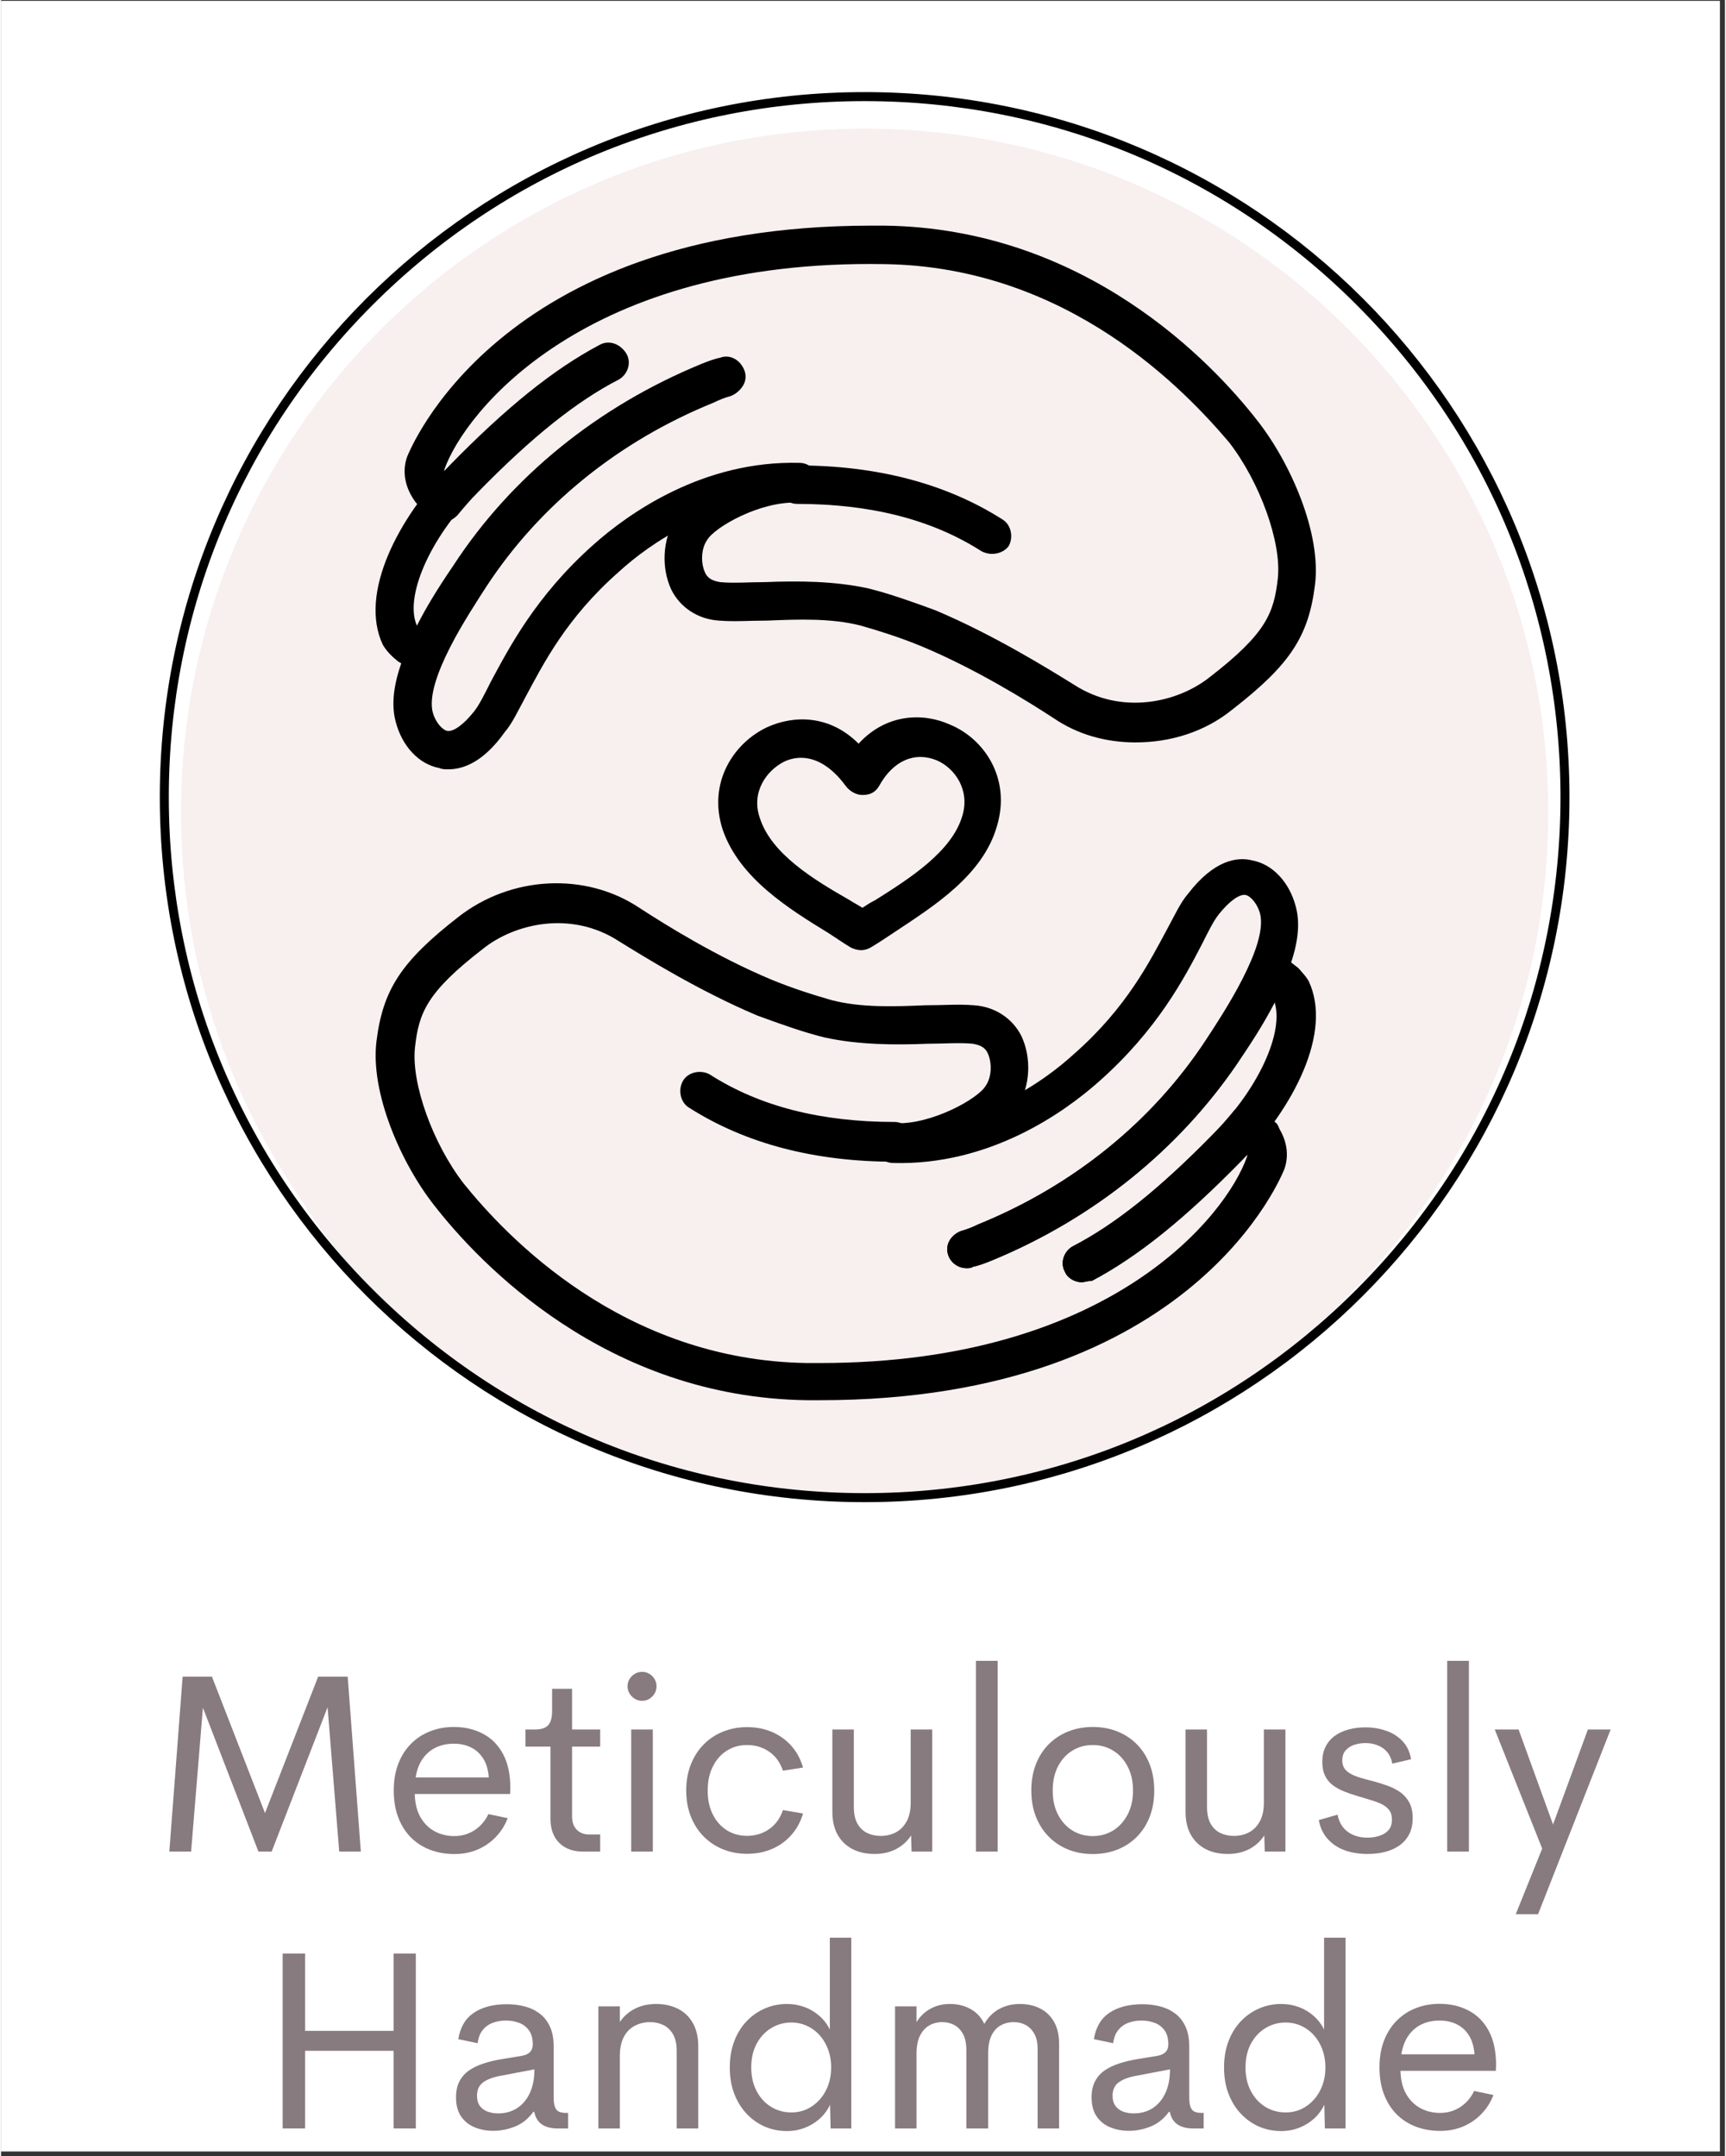
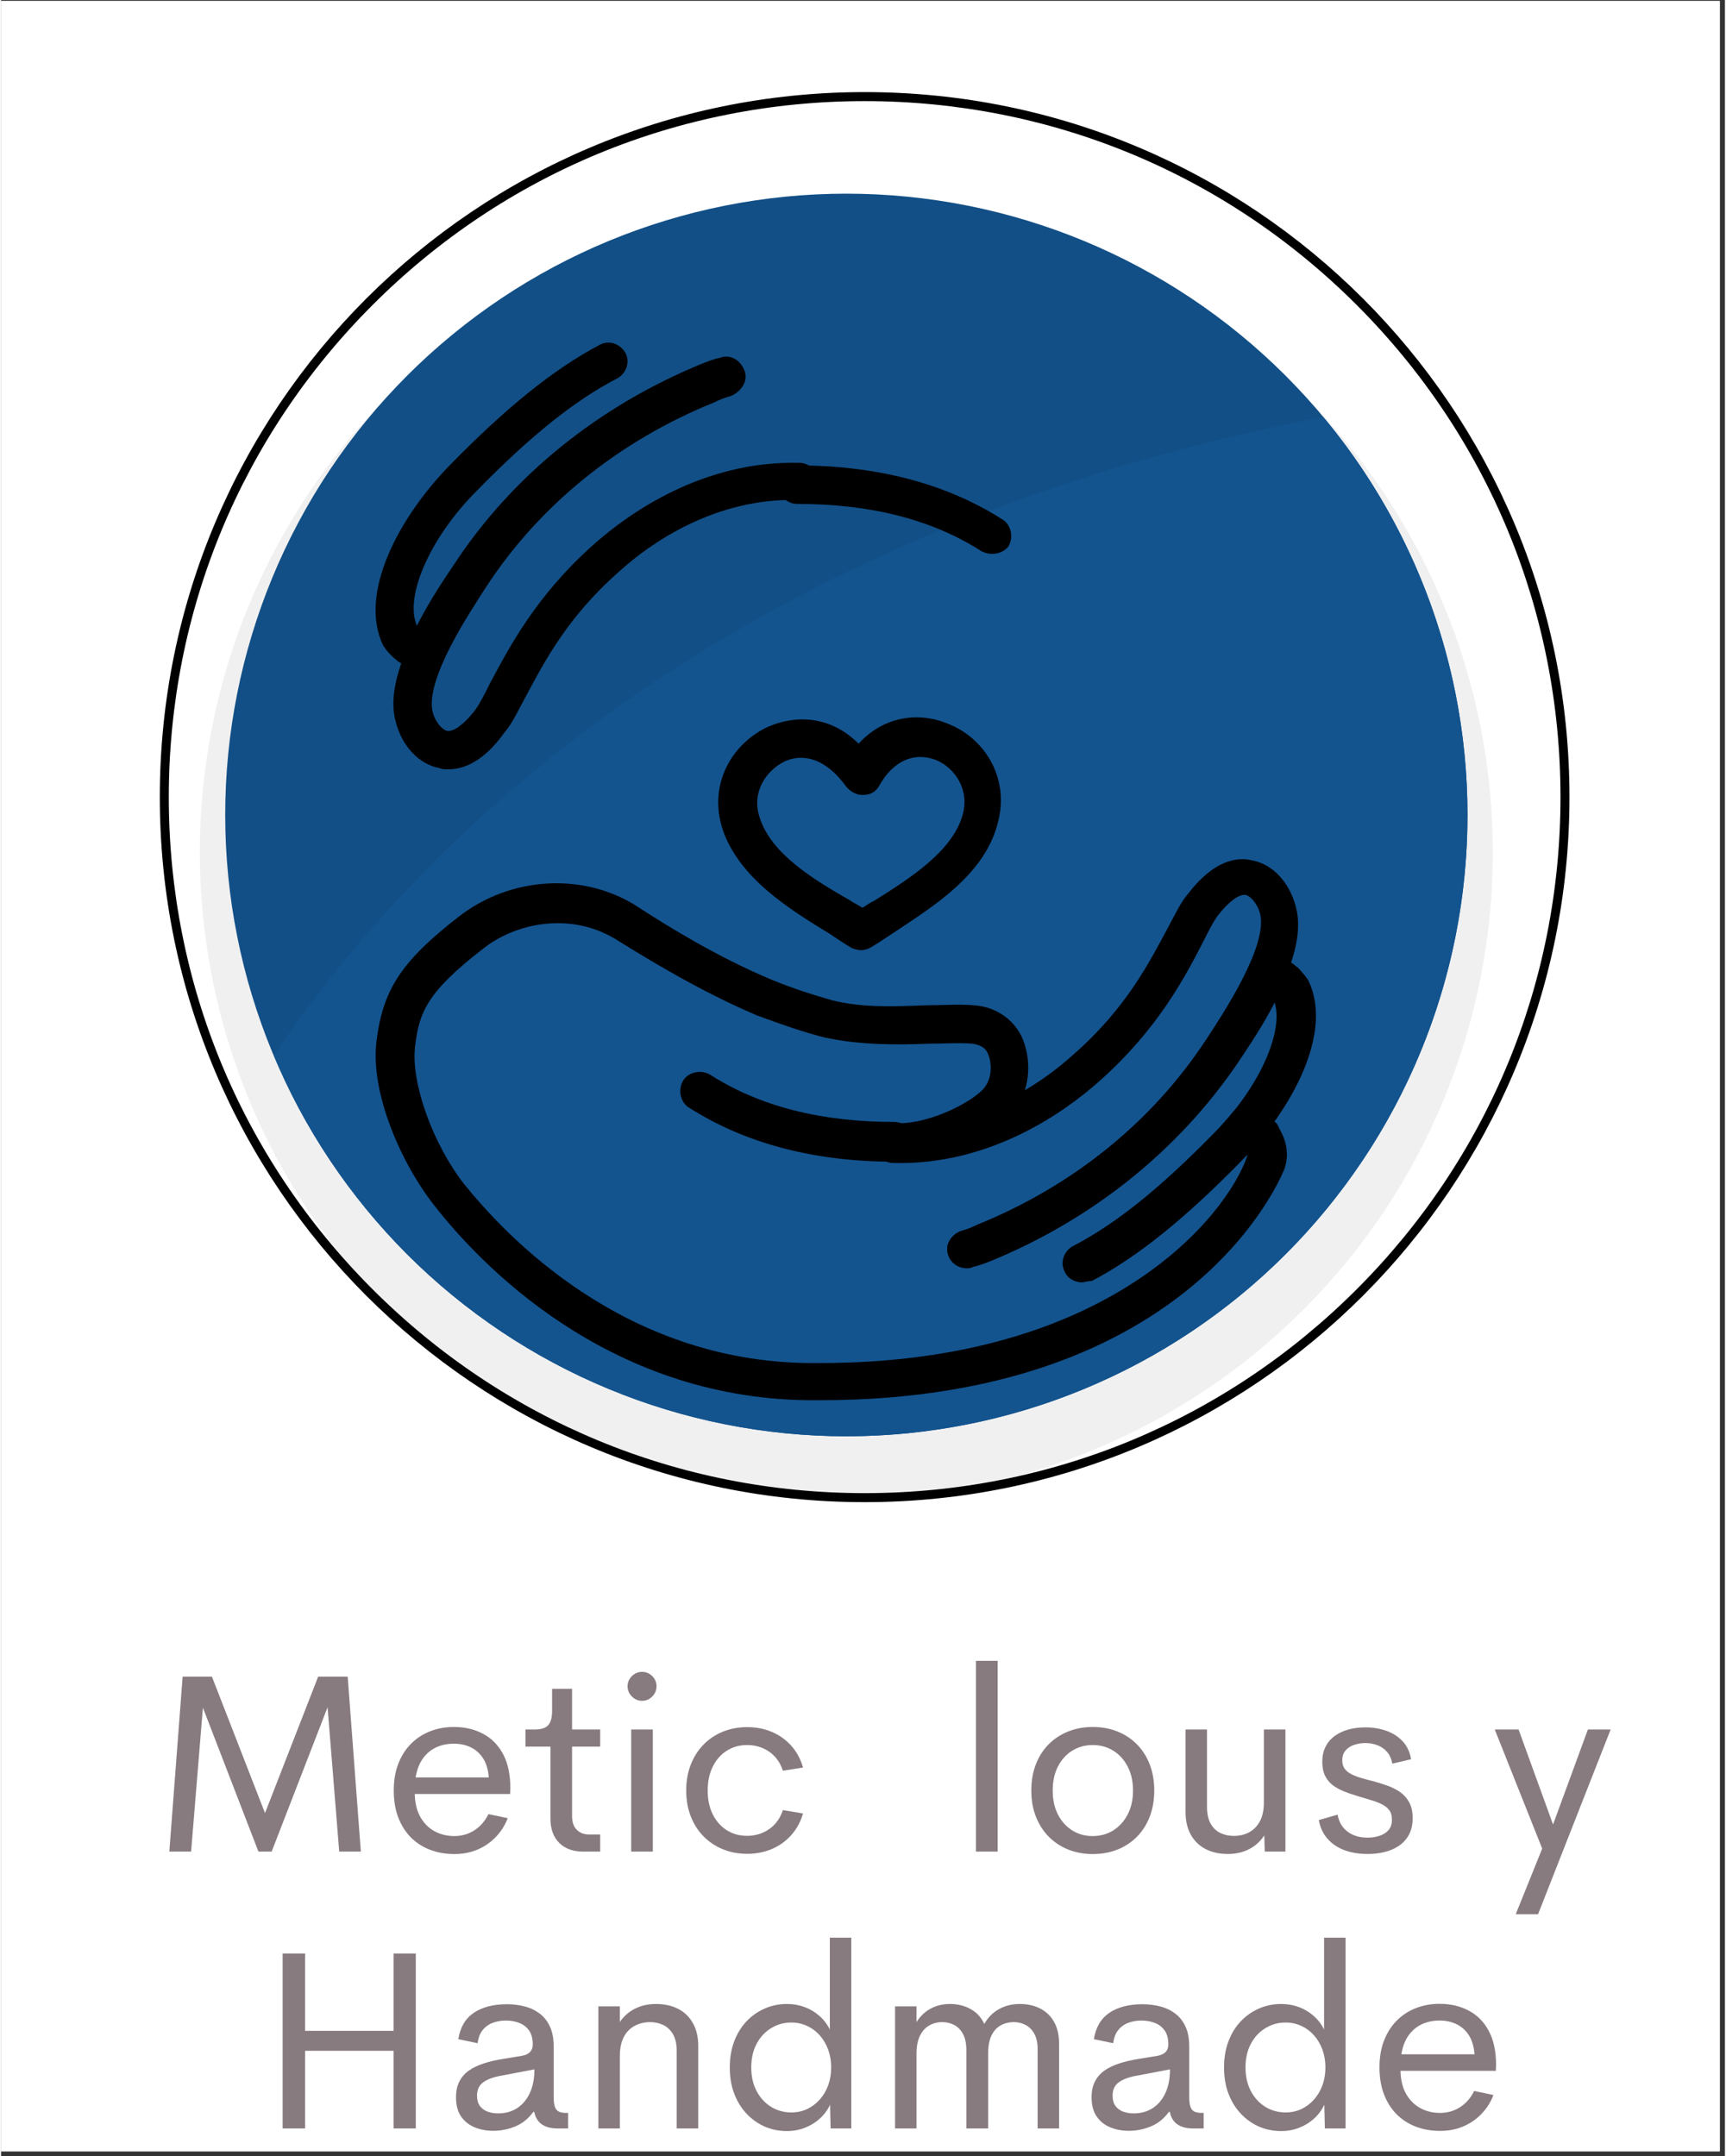
<svg xmlns="http://www.w3.org/2000/svg" version="1.0" preserveAspectRatio="xMidYMid meet" height="567" viewBox="0 0 340.08 425.25" zoomAndPan="magnify" width="454">
  <rect x="0" y="0" width="340.08" height="425.25" fill="#333333" stroke="none" />
  <defs>
    <g />
    <clipPath id="723679bb2c">
      <path clip-rule="nonzero" d="M 0 0.199 L 339.078 0.199 L 339.078 424.301 L 0 424.301 Z M 0 0.199" />
    </clipPath>
    <clipPath id="080a5c9936">
      <path clip-rule="nonzero" d="M 17.527 11.508 L 315.973 11.508 L 315.973 309.949 L 17.527 309.949 Z M 17.527 11.508" />
    </clipPath>
    <clipPath id="31a8939e45">
-       <path clip-rule="nonzero" d="M 35.5 25.371 L 305.227 25.371 L 305.227 295.098 L 35.5 295.098 Z M 35.5 25.371" />
-     </clipPath>
+       </clipPath>
    <clipPath id="7034ea3447">
      <path clip-rule="nonzero" d="M 170.363 25.371 C 95.879 25.371 35.5 85.754 35.5 160.234 C 35.5 234.719 95.879 295.098 170.363 295.098 C 244.848 295.098 305.227 234.719 305.227 160.234 C 305.227 85.754 244.848 25.371 170.363 25.371 Z M 170.363 25.371" />
    </clipPath>
    <clipPath id="72e49c83f6">
-       <path clip-rule="nonzero" d="M 79 44.02 L 260 44.02 L 260 147 L 79 147 Z M 79 44.02" />
-     </clipPath>
+       </clipPath>
    <clipPath id="4709805aa6">
      <path clip-rule="nonzero" d="M 73 174 L 254 174 L 254 276.641 L 73 276.641 Z M 73 174" />
    </clipPath>
    <clipPath id="0c7ff80a78">
      <path clip-rule="nonzero" d="M 31.316 18.164 L 309.562 18.164 L 309.562 296.414 L 31.316 296.414 Z M 31.316 18.164" />
    </clipPath>
  </defs>
  <g clip-path="url(#723679bb2c)">
    <path fill-rule="nonzero" fill-opacity="1" d="M 0 0.199 L 339.582 0.199 L 339.582 424.301 L 0 424.301 Z M 0 0.199" fill="#ffffff" />
    <path fill-rule="nonzero" fill-opacity="1" d="M 0 0.199 L 339.582 0.199 L 339.582 424.301 L 0 424.301 Z M 0 0.199" fill="#ffffff" />
  </g>
  <g clip-path="url(#080a5c9936)">
    <path fill-rule="nonzero" fill-opacity="1" d="M 315.98 160.73 C 315.98 163.172 315.922 165.613 315.801 168.055 C 315.68 170.492 315.5 172.93 315.262 175.359 C 315.023 177.789 314.723 180.211 314.363 182.629 C 314.008 185.043 313.59 187.449 313.113 189.844 C 312.637 192.238 312.102 194.621 311.508 196.988 C 310.914 199.359 310.262 201.711 309.555 204.047 C 308.844 206.387 308.078 208.703 307.258 211.004 C 306.434 213.305 305.555 215.582 304.621 217.836 C 303.688 220.094 302.695 222.324 301.652 224.535 C 300.609 226.742 299.512 228.922 298.359 231.078 C 297.207 233.23 296.004 235.355 294.75 237.449 C 293.492 239.543 292.188 241.605 290.832 243.637 C 289.473 245.668 288.07 247.664 286.613 249.625 C 285.16 251.586 283.656 253.512 282.105 255.398 C 280.559 257.289 278.965 259.137 277.324 260.945 C 275.684 262.754 274 264.523 272.273 266.25 C 270.547 267.977 268.777 269.66 266.969 271.301 C 265.16 272.941 263.309 274.535 261.422 276.086 C 259.535 277.633 257.609 279.137 255.648 280.59 C 253.688 282.047 251.691 283.453 249.66 284.809 C 247.629 286.164 245.566 287.469 243.473 288.727 C 241.375 289.98 239.254 291.188 237.098 292.336 C 234.945 293.488 232.766 294.586 230.555 295.629 C 228.348 296.676 226.117 297.664 223.859 298.598 C 221.605 299.531 219.328 300.41 217.027 301.234 C 214.727 302.059 212.41 302.824 210.07 303.531 C 207.734 304.242 205.383 304.891 203.012 305.484 C 200.645 306.078 198.262 306.613 195.867 307.09 C 193.473 307.566 191.066 307.984 188.648 308.344 C 186.234 308.703 183.812 309 181.383 309.238 C 178.949 309.477 176.516 309.656 174.078 309.777 C 171.637 309.898 169.195 309.957 166.754 309.957 C 164.312 309.957 161.871 309.898 159.434 309.777 C 156.992 309.66 154.559 309.48 152.129 309.238 C 149.695 309 147.273 308.703 144.859 308.344 C 142.441 307.984 140.035 307.566 137.641 307.09 C 135.246 306.613 132.863 306.078 130.496 305.484 C 128.125 304.891 125.773 304.242 123.438 303.531 C 121.098 302.824 118.781 302.059 116.48 301.234 C 114.184 300.41 111.902 299.531 109.648 298.598 C 107.391 297.664 105.16 296.676 102.953 295.629 C 100.746 294.586 98.562 293.488 96.41 292.336 C 94.254 291.188 92.133 289.98 90.035 288.727 C 87.941 287.469 85.879 286.164 83.848 284.809 C 81.816 283.453 79.82 282.047 77.859 280.59 C 75.898 279.137 73.973 277.633 72.086 276.086 C 70.199 274.535 68.352 272.941 66.539 271.301 C 64.73 269.66 62.961 267.977 61.234 266.25 C 59.508 264.523 57.824 262.754 56.184 260.945 C 54.547 259.137 52.949 257.289 51.402 255.398 C 49.852 253.512 48.348 251.586 46.895 249.625 C 45.441 247.664 44.035 245.668 42.676 243.637 C 41.32 241.605 40.016 239.543 38.758 237.449 C 37.504 235.355 36.301 233.23 35.148 231.074 C 33.996 228.922 32.898 226.742 31.855 224.535 C 30.812 222.324 29.82 220.094 28.887 217.836 C 27.953 215.582 27.074 213.305 26.25 211.004 C 25.43 208.703 24.664 206.387 23.953 204.051 C 23.246 201.711 22.594 199.359 22 196.988 C 21.406 194.621 20.871 192.238 20.395 189.844 C 19.918 187.449 19.5 185.043 19.145 182.629 C 18.785 180.211 18.484 177.789 18.246 175.359 C 18.008 172.93 17.828 170.492 17.707 168.055 C 17.59 165.613 17.527 163.172 17.527 160.73 C 17.527 158.289 17.59 155.848 17.707 153.41 C 17.828 150.969 18.008 148.535 18.246 146.105 C 18.484 143.676 18.785 141.25 19.145 138.836 C 19.5 136.422 19.918 134.016 20.395 131.621 C 20.871 129.223 21.406 126.844 22 124.473 C 22.594 122.105 23.246 119.75 23.953 117.414 C 24.664 115.078 25.43 112.758 26.25 110.461 C 27.074 108.16 27.953 105.883 28.887 103.625 C 29.82 101.367 30.812 99.137 31.855 96.93 C 32.898 94.723 33.996 92.539 35.148 90.387 C 36.301 88.234 37.504 86.109 38.758 84.016 C 40.016 81.918 41.32 79.855 42.676 77.824 C 44.035 75.797 45.441 73.801 46.895 71.836 C 48.348 69.875 49.852 67.949 51.402 66.062 C 52.949 64.176 54.547 62.328 56.184 60.516 C 57.824 58.707 59.508 56.941 61.234 55.215 C 62.961 53.484 64.73 51.801 66.539 50.164 C 68.352 48.523 70.199 46.926 72.086 45.379 C 73.973 43.828 75.898 42.328 77.859 40.871 C 79.82 39.418 81.816 38.012 83.848 36.656 C 85.879 35.297 87.941 33.992 90.035 32.738 C 92.133 31.48 94.254 30.277 96.41 29.125 C 98.562 27.977 100.746 26.879 102.953 25.832 C 105.16 24.789 107.391 23.801 109.648 22.863 C 111.902 21.93 114.184 21.051 116.48 20.23 C 118.781 19.406 121.098 18.641 123.438 17.93 C 125.773 17.223 128.125 16.57 130.496 15.977 C 132.863 15.383 135.246 14.848 137.641 14.371 C 140.035 13.898 142.441 13.48 144.859 13.121 C 147.273 12.762 149.695 12.465 152.129 12.223 C 154.559 11.984 156.992 11.805 159.434 11.684 C 161.871 11.566 164.312 11.504 166.754 11.504 C 169.195 11.504 171.637 11.566 174.078 11.684 C 176.516 11.805 178.949 11.984 181.383 12.223 C 183.812 12.465 186.234 12.762 188.648 13.121 C 191.066 13.48 193.473 13.898 195.867 14.371 C 198.262 14.848 200.645 15.383 203.012 15.977 C 205.383 16.57 207.734 17.223 210.07 17.93 C 212.41 18.641 214.727 19.406 217.027 20.23 C 219.328 21.051 221.605 21.93 223.859 22.863 C 226.117 23.801 228.348 24.789 230.555 25.832 C 232.766 26.875 234.945 27.973 237.098 29.125 C 239.254 30.277 241.375 31.48 243.473 32.734 C 245.566 33.992 247.629 35.297 249.66 36.656 C 251.691 38.012 253.688 39.418 255.648 40.871 C 257.609 42.328 259.535 43.828 261.422 45.379 C 263.309 46.926 265.16 48.523 266.969 50.164 C 268.777 51.801 270.547 53.484 272.273 55.211 C 274 56.941 275.684 58.707 277.324 60.516 C 278.965 62.328 280.559 64.176 282.109 66.062 C 283.656 67.949 285.16 69.875 286.613 71.836 C 288.07 73.797 289.473 75.793 290.832 77.824 C 292.188 79.855 293.492 81.918 294.75 84.012 C 296.004 86.109 297.207 88.234 298.359 90.387 C 299.512 92.539 300.609 94.723 301.652 96.93 C 302.695 99.137 303.688 101.367 304.621 103.625 C 305.555 105.883 306.434 108.16 307.258 110.457 C 308.078 112.758 308.844 115.078 309.555 117.414 C 310.262 119.75 310.914 122.105 311.508 124.473 C 312.102 126.84 312.637 129.223 313.113 131.617 C 313.59 134.016 314.008 136.418 314.363 138.836 C 314.723 141.25 315.023 143.676 315.262 146.105 C 315.5 148.535 315.68 150.969 315.801 153.41 C 315.922 155.848 315.98 158.289 315.98 160.73 Z M 315.98 160.73" fill="#ffffff" />
  </g>
  <path fill-rule="nonzero" fill-opacity="0.059" d="M 294.293 168.102 C 294.293 170.188 294.242 172.273 294.141 174.359 C 294.039 176.441 293.883 178.523 293.68 180.602 C 293.477 182.68 293.219 184.75 292.914 186.816 C 292.605 188.879 292.25 190.934 291.844 192.984 C 291.438 195.031 290.98 197.066 290.473 199.09 C 289.965 201.113 289.41 203.125 288.801 205.125 C 288.195 207.121 287.543 209.102 286.84 211.066 C 286.137 213.031 285.383 214.98 284.586 216.906 C 283.785 218.836 282.941 220.742 282.051 222.629 C 281.156 224.52 280.219 226.383 279.234 228.223 C 278.25 230.062 277.223 231.879 276.148 233.668 C 275.074 235.461 273.961 237.223 272.801 238.957 C 271.641 240.695 270.438 242.398 269.195 244.078 C 267.953 245.754 266.668 247.398 265.344 249.012 C 264.02 250.625 262.656 252.203 261.254 253.75 C 259.852 255.297 258.414 256.809 256.938 258.285 C 255.461 259.762 253.953 261.199 252.406 262.602 C 250.859 264.004 249.277 265.367 247.664 266.691 C 246.051 268.016 244.406 269.297 242.73 270.543 C 241.055 271.785 239.348 272.988 237.613 274.148 C 235.875 275.305 234.113 276.422 232.324 277.496 C 230.531 278.57 228.719 279.598 226.875 280.582 C 225.035 281.566 223.172 282.504 221.285 283.395 C 219.398 284.289 217.488 285.133 215.562 285.934 C 213.633 286.73 211.688 287.48 209.723 288.184 C 207.758 288.887 205.773 289.543 203.777 290.148 C 201.781 290.754 199.77 291.312 197.742 291.816 C 195.719 292.324 193.684 292.781 191.637 293.191 C 189.59 293.598 187.531 293.953 185.469 294.262 C 183.402 294.566 181.332 294.82 179.254 295.027 C 177.18 295.23 175.098 295.383 173.012 295.484 C 170.926 295.59 168.84 295.641 166.754 295.641 C 164.668 295.641 162.582 295.59 160.496 295.484 C 158.41 295.383 156.332 295.23 154.254 295.027 C 152.176 294.82 150.105 294.566 148.039 294.262 C 145.977 293.953 143.918 293.598 141.871 293.188 C 139.824 292.781 137.789 292.324 135.766 291.816 C 133.738 291.312 131.73 290.754 129.73 290.148 C 127.734 289.543 125.754 288.887 123.789 288.184 C 121.82 287.48 119.875 286.73 117.945 285.934 C 116.02 285.133 114.109 284.289 112.223 283.395 C 110.336 282.504 108.473 281.562 106.633 280.582 C 104.793 279.598 102.977 278.566 101.188 277.496 C 99.395 276.422 97.633 275.305 95.898 274.145 C 94.16 272.984 92.457 271.785 90.777 270.543 C 89.102 269.297 87.457 268.016 85.844 266.691 C 84.23 265.367 82.648 264.004 81.105 262.602 C 79.559 261.199 78.047 259.762 76.57 258.285 C 75.094 256.809 73.656 255.297 72.254 253.75 C 70.852 252.203 69.488 250.625 68.164 249.012 C 66.84 247.398 65.559 245.754 64.312 244.078 C 63.07 242.398 61.867 240.695 60.707 238.957 C 59.551 237.223 58.434 235.461 57.359 233.668 C 56.285 231.879 55.258 230.062 54.273 228.223 C 53.289 226.383 52.352 224.52 51.461 222.633 C 50.566 220.746 49.723 218.836 48.922 216.906 C 48.125 214.98 47.375 213.031 46.668 211.066 C 45.965 209.102 45.312 207.121 44.707 205.125 C 44.102 203.125 43.543 201.113 43.035 199.09 C 42.531 197.066 42.074 195.031 41.664 192.98 C 41.258 190.934 40.902 188.879 40.594 186.812 C 40.289 184.75 40.031 182.68 39.828 180.602 C 39.625 178.523 39.469 176.441 39.367 174.359 C 39.266 172.273 39.215 170.188 39.215 168.102 C 39.215 166.012 39.266 163.926 39.367 161.844 C 39.469 159.758 39.625 157.676 39.828 155.598 C 40.031 153.523 40.289 151.449 40.594 149.387 C 40.902 147.32 41.258 145.266 41.664 143.219 C 42.074 141.172 42.531 139.133 43.035 137.109 C 43.543 135.086 44.102 133.074 44.707 131.078 C 45.312 129.082 45.965 127.098 46.668 125.133 C 47.375 123.168 48.125 121.223 48.922 119.293 C 49.723 117.363 50.566 115.457 51.461 113.57 C 52.352 111.684 53.289 109.82 54.273 107.98 C 55.258 106.137 56.285 104.324 57.359 102.531 C 58.434 100.742 59.551 98.98 60.707 97.242 C 61.867 95.508 63.07 93.801 64.312 92.125 C 65.559 90.449 66.84 88.801 68.164 87.188 C 69.488 85.574 70.852 83.996 72.254 82.449 C 73.656 80.902 75.094 79.391 76.57 77.914 C 78.047 76.441 79.559 75 81.105 73.598 C 82.648 72.195 84.23 70.836 85.844 69.512 C 87.457 68.188 89.102 66.902 90.777 65.656 C 92.457 64.414 94.16 63.215 95.898 62.055 C 97.633 60.895 99.395 59.777 101.188 58.703 C 102.977 57.633 104.793 56.605 106.633 55.621 C 108.473 54.637 110.336 53.699 112.223 52.805 C 114.109 51.914 116.02 51.066 117.945 50.27 C 119.875 49.469 121.82 48.719 123.789 48.016 C 125.754 47.312 127.734 46.656 129.73 46.051 C 131.73 45.445 133.738 44.891 135.766 44.383 C 137.789 43.875 139.824 43.418 141.871 43.012 C 143.918 42.605 145.977 42.246 148.039 41.941 C 150.105 41.633 152.176 41.379 154.254 41.176 C 156.332 40.969 158.41 40.816 160.496 40.715 C 162.582 40.613 164.668 40.559 166.754 40.559 C 168.84 40.559 170.926 40.613 173.012 40.715 C 175.098 40.816 177.18 40.969 179.254 41.176 C 181.332 41.379 183.402 41.637 185.469 41.941 C 187.531 42.246 189.59 42.605 191.637 43.012 C 193.684 43.418 195.719 43.875 197.742 44.383 C 199.77 44.891 201.781 45.445 203.777 46.051 C 205.773 46.656 207.754 47.312 209.723 48.016 C 211.688 48.719 213.633 49.469 215.562 50.27 C 217.488 51.066 219.398 51.914 221.285 52.805 C 223.172 53.699 225.035 54.637 226.875 55.621 C 228.719 56.605 230.531 57.633 232.324 58.703 C 234.113 59.777 235.875 60.895 237.613 62.055 C 239.348 63.215 241.055 64.414 242.73 65.656 C 244.406 66.902 246.051 68.188 247.664 69.508 C 249.277 70.836 250.859 72.195 252.406 73.598 C 253.953 75 255.461 76.441 256.938 77.914 C 258.414 79.391 259.852 80.902 261.254 82.449 C 262.656 83.996 264.02 85.574 265.344 87.188 C 266.668 88.801 267.953 90.449 269.195 92.125 C 270.438 93.801 271.641 95.508 272.801 97.242 C 273.961 98.977 275.074 100.742 276.148 102.531 C 277.223 104.324 278.25 106.137 279.234 107.977 C 280.219 109.82 281.156 111.684 282.047 113.57 C 282.941 115.457 283.785 117.363 284.586 119.293 C 285.383 121.223 286.137 123.168 286.84 125.133 C 287.543 127.098 288.195 129.078 288.801 131.078 C 289.406 133.074 289.965 135.086 290.473 137.109 C 290.98 139.133 291.438 141.172 291.844 143.219 C 292.25 145.266 292.605 147.32 292.914 149.387 C 293.219 151.449 293.477 153.523 293.68 155.598 C 293.883 157.676 294.039 159.758 294.141 161.844 C 294.242 163.926 294.293 166.012 294.293 168.102 Z M 294.293 168.102" fill="#000000" />
  <path fill-rule="nonzero" fill-opacity="1" d="M 289.289 160.73 C 289.289 162.738 289.242 164.742 289.141 166.746 C 289.043 168.746 288.895 170.746 288.699 172.742 C 288.504 174.738 288.258 176.727 287.965 178.711 C 287.668 180.695 287.328 182.672 286.934 184.637 C 286.543 186.605 286.105 188.559 285.617 190.504 C 285.129 192.449 284.598 194.383 284.012 196.301 C 283.43 198.223 282.801 200.125 282.129 202.012 C 281.453 203.902 280.73 205.77 279.961 207.625 C 279.195 209.477 278.383 211.309 277.523 213.121 C 276.668 214.934 275.766 216.727 274.82 218.496 C 273.875 220.262 272.887 222.008 271.855 223.727 C 270.824 225.449 269.754 227.141 268.641 228.809 C 267.523 230.477 266.371 232.117 265.176 233.727 C 263.98 235.336 262.746 236.918 261.477 238.469 C 260.203 240.02 258.895 241.535 257.547 243.023 C 256.199 244.508 254.816 245.961 253.398 247.379 C 251.98 248.797 250.531 250.18 249.043 251.523 C 247.559 252.871 246.039 254.18 244.488 255.453 C 242.941 256.727 241.359 257.957 239.75 259.152 C 238.137 260.348 236.5 261.5 234.832 262.617 C 233.164 263.73 231.469 264.805 229.75 265.832 C 228.031 266.863 226.285 267.855 224.516 268.801 C 222.75 269.746 220.957 270.645 219.145 271.504 C 217.332 272.359 215.5 273.172 213.648 273.941 C 211.793 274.707 209.922 275.43 208.035 276.105 C 206.148 276.781 204.242 277.41 202.324 277.992 C 200.406 278.574 198.473 279.109 196.527 279.594 C 194.582 280.082 192.625 280.52 190.66 280.914 C 188.691 281.305 186.719 281.648 184.734 281.941 C 182.75 282.234 180.762 282.48 178.766 282.68 C 176.77 282.875 174.77 283.02 172.766 283.121 C 170.766 283.219 168.758 283.27 166.754 283.27 C 164.75 283.27 162.746 283.219 160.742 283.121 C 158.738 283.02 156.738 282.875 154.742 282.68 C 152.746 282.48 150.758 282.234 148.773 281.941 C 146.789 281.648 144.816 281.305 142.848 280.914 C 140.883 280.52 138.926 280.082 136.98 279.594 C 135.035 279.109 133.102 278.574 131.184 277.992 C 129.266 277.41 127.359 276.781 125.473 276.105 C 123.586 275.43 121.715 274.707 119.863 273.938 C 118.008 273.172 116.176 272.359 114.363 271.504 C 112.551 270.645 110.762 269.742 108.992 268.797 C 107.223 267.852 105.477 266.863 103.758 265.832 C 102.039 264.801 100.344 263.73 98.676 262.617 C 97.008 261.5 95.371 260.348 93.758 259.152 C 92.148 257.957 90.57 256.727 89.02 255.453 C 87.469 254.18 85.949 252.871 84.465 251.523 C 82.977 250.176 81.527 248.797 80.109 247.379 C 78.691 245.961 77.309 244.508 75.961 243.02 C 74.613 241.535 73.305 240.016 72.031 238.469 C 70.762 236.918 69.527 235.336 68.332 233.727 C 67.137 232.113 65.984 230.477 64.871 228.809 C 63.754 227.141 62.684 225.445 61.652 223.727 C 60.621 222.008 59.633 220.262 58.688 218.492 C 57.742 216.727 56.84 214.934 55.984 213.121 C 55.125 211.309 54.312 209.477 53.547 207.625 C 52.777 205.77 52.059 203.902 51.383 202.012 C 50.707 200.125 50.078 198.219 49.496 196.301 C 48.914 194.383 48.379 192.449 47.891 190.504 C 47.402 188.559 46.965 186.605 46.574 184.637 C 46.184 182.672 45.84 180.695 45.543 178.711 C 45.25 176.727 45.004 174.738 44.809 172.742 C 44.613 170.746 44.465 168.746 44.367 166.746 C 44.27 164.742 44.219 162.738 44.219 160.73 C 44.219 158.727 44.27 156.723 44.367 154.719 C 44.465 152.715 44.613 150.715 44.809 148.723 C 45.004 146.727 45.25 144.734 45.543 142.75 C 45.84 140.766 46.184 138.793 46.574 136.824 C 46.965 134.859 47.402 132.902 47.891 130.957 C 48.379 129.012 48.914 127.082 49.496 125.16 C 50.078 123.242 50.707 121.34 51.383 119.449 C 52.059 117.562 52.777 115.691 53.547 113.84 C 54.312 111.988 55.125 110.152 55.984 108.34 C 56.84 106.527 57.742 104.738 58.688 102.969 C 59.633 101.199 60.621 99.457 61.652 97.734 C 62.684 96.016 63.754 94.32 64.871 92.652 C 65.984 90.988 67.137 89.348 68.332 87.738 C 69.527 86.125 70.762 84.547 72.031 82.996 C 73.305 81.445 74.613 79.926 75.961 78.441 C 77.309 76.957 78.691 75.504 80.109 74.086 C 81.527 72.668 82.977 71.285 84.465 69.938 C 85.949 68.594 87.469 67.281 89.02 66.012 C 90.57 64.738 92.148 63.504 93.762 62.309 C 95.371 61.117 97.008 59.961 98.676 58.848 C 100.344 57.73 102.039 56.66 103.758 55.629 C 105.477 54.598 107.223 53.609 108.992 52.664 C 110.762 51.719 112.551 50.816 114.363 49.961 C 116.176 49.105 118.008 48.289 119.863 47.523 C 121.715 46.758 123.586 46.035 125.473 45.359 C 127.363 44.684 129.266 44.055 131.184 43.473 C 133.102 42.891 135.035 42.355 136.98 41.867 C 138.926 41.383 140.883 40.941 142.848 40.551 C 144.816 40.16 146.789 39.816 148.773 39.523 C 150.758 39.227 152.746 38.984 154.742 38.785 C 156.738 38.59 158.738 38.441 160.742 38.344 C 162.746 38.246 164.75 38.195 166.754 38.195 C 168.758 38.195 170.766 38.246 172.766 38.344 C 174.77 38.441 176.77 38.59 178.766 38.785 C 180.762 38.984 182.75 39.227 184.734 39.523 C 186.719 39.816 188.691 40.16 190.66 40.551 C 192.625 40.941 194.582 41.383 196.527 41.867 C 198.473 42.355 200.406 42.891 202.324 43.473 C 204.242 44.055 206.148 44.684 208.035 45.359 C 209.922 46.035 211.793 46.758 213.648 47.523 C 215.5 48.289 217.332 49.105 219.145 49.961 C 220.957 50.816 222.75 51.719 224.516 52.664 C 226.285 53.609 228.031 54.598 229.75 55.629 C 231.469 56.66 233.164 57.734 234.832 58.848 C 236.5 59.961 238.137 61.117 239.75 62.312 C 241.359 63.504 242.941 64.738 244.488 66.012 C 246.039 67.285 247.559 68.594 249.043 69.941 C 250.531 71.285 251.98 72.668 253.398 74.086 C 254.816 75.504 256.199 76.957 257.547 78.441 C 258.895 79.926 260.203 81.445 261.477 82.996 C 262.746 84.547 263.98 86.125 265.176 87.738 C 266.371 89.348 267.523 90.988 268.641 92.656 C 269.754 94.324 270.824 96.016 271.855 97.734 C 272.887 99.457 273.875 101.199 274.82 102.969 C 275.766 104.738 276.668 106.527 277.523 108.34 C 278.383 110.152 279.195 111.988 279.961 113.84 C 280.73 115.691 281.453 117.562 282.129 119.453 C 282.801 121.34 283.43 123.242 284.012 125.16 C 284.594 127.082 285.129 129.012 285.617 130.957 C 286.105 132.902 286.543 134.859 286.934 136.828 C 287.328 138.793 287.668 140.77 287.965 142.75 C 288.258 144.734 288.504 146.727 288.699 148.723 C 288.895 150.715 289.043 152.715 289.141 154.719 C 289.242 156.723 289.289 158.727 289.289 160.73 Z M 289.289 160.73" fill="#124f86" />
  <path fill-rule="nonzero" fill-opacity="1" d="M 53.812 208.191 C 55.277 211.703 56.902 215.137 58.688 218.492 C 60.578 222.031 62.641 225.469 64.871 228.805 C 67.102 232.145 69.488 235.363 72.035 238.465 C 74.578 241.566 77.27 244.539 80.105 247.379 C 82.945 250.215 85.914 252.906 89.02 255.453 C 92.121 258 95.34 260.387 98.676 262.617 C 102.012 264.848 105.449 266.906 108.988 268.797 C 112.531 270.688 116.156 272.402 119.863 273.938 C 123.57 275.473 127.344 276.824 131.184 277.988 C 135.027 279.156 138.914 280.129 142.852 280.914 C 146.785 281.695 150.75 282.285 154.746 282.68 C 158.738 283.07 162.742 283.266 166.754 283.266 C 168.121 283.266 169.484 283.242 170.848 283.195 C 172.211 283.152 173.574 283.086 174.938 282.996 C 176.301 282.902 177.66 282.789 179.02 282.656 C 180.379 282.516 181.734 282.355 183.086 282.172 C 184.438 281.992 185.789 281.785 187.137 281.559 C 188.48 281.332 189.824 281.086 191.16 280.812 C 192.5 280.543 193.832 280.25 195.16 279.934 C 196.488 279.613 197.812 279.273 199.125 278.914 C 200.445 278.555 201.754 278.172 203.062 277.766 C 204.363 277.363 205.66 276.938 206.949 276.488 C 208.238 276.043 209.52 275.57 210.793 275.078 C 212.066 274.59 213.332 274.078 214.59 273.543 C 215.848 273.008 217.094 272.457 218.332 271.883 C 219.57 271.309 220.797 270.711 222.016 270.098 C 223.234 269.48 224.445 268.848 225.641 268.191 C 226.84 267.535 228.027 266.855 229.199 266.164 C 230.375 265.465 231.539 264.75 232.688 264.016 C 233.84 263.281 234.977 262.527 236.102 261.758 C 237.227 260.984 238.34 260.191 239.441 259.383 C 240.539 258.574 241.625 257.746 242.695 256.898 C 243.77 256.055 244.824 255.191 245.867 254.309 C 246.91 253.426 247.938 252.527 248.949 251.613 C 249.961 250.695 250.957 249.762 251.941 248.812 C 252.922 247.863 253.887 246.898 254.836 245.918 C 255.785 244.938 256.715 243.941 257.633 242.926 C 258.551 241.914 259.449 240.887 260.332 239.844 C 261.211 238.801 262.074 237.746 262.922 236.676 C 263.766 235.602 264.594 234.516 265.406 233.414 C 266.215 232.316 267.004 231.203 267.777 230.078 C 268.551 228.953 269.305 227.816 270.039 226.668 C 270.773 225.516 271.488 224.355 272.184 223.18 C 272.879 222.004 273.555 220.816 274.211 219.621 C 274.867 218.422 275.504 217.215 276.117 215.996 C 276.734 214.777 277.332 213.547 277.906 212.309 C 278.48 211.07 279.035 209.824 279.566 208.566 C 280.098 207.312 280.609 206.047 281.102 204.77 C 281.594 203.496 282.062 202.219 282.512 200.93 C 282.957 199.637 283.383 198.34 283.789 197.035 C 284.191 195.73 284.574 194.422 284.934 193.105 C 285.297 191.789 285.637 190.469 285.953 189.141 C 286.27 187.812 286.562 186.48 286.836 185.141 C 287.105 183.801 287.355 182.461 287.582 181.113 C 287.809 179.77 288.012 178.418 288.195 177.062 C 288.379 175.711 288.539 174.355 288.676 173 C 288.812 171.641 288.926 170.277 289.016 168.918 C 289.109 167.555 289.176 166.191 289.223 164.824 C 289.27 163.461 289.289 162.098 289.289 160.734 C 289.289 159.367 289.27 158.004 289.223 156.637 C 289.176 155.273 289.109 153.91 289.016 152.547 C 288.926 151.184 288.812 149.824 288.676 148.465 C 288.539 147.105 288.379 145.75 288.195 144.398 C 288.012 143.047 287.809 141.699 287.582 140.352 C 287.355 139.004 287.105 137.664 286.836 136.324 C 286.562 134.984 286.27 133.656 285.953 132.328 C 285.637 131 285.297 129.676 284.934 128.359 C 284.574 127.043 284.191 125.73 283.789 124.43 C 283.383 123.125 282.957 121.824 282.512 120.535 C 282.062 119.246 281.594 117.965 281.102 116.691 C 280.609 115.418 280.098 114.152 279.566 112.895 C 279.035 111.641 278.48 110.391 277.906 109.152 C 277.332 107.914 276.734 106.688 276.117 105.469 C 275.504 104.25 274.867 103.039 274.211 101.844 C 273.555 100.648 272.879 99.461 272.184 98.289 C 271.488 97.113 270.773 95.953 270.039 94.801 C 269.305 93.648 268.551 92.512 267.777 91.383 C 267.004 90.258 266.215 89.148 265.406 88.047 C 264.594 86.949 263.766 85.863 262.922 84.793 C 262.23 83.926 261.531 83.066 260.816 82.219 C 139.293 105.871 79.613 169.664 53.812 208.195 Z M 53.812 208.191" fill="#13548f" />
  <g clip-path="url(#31a8939e45)">
    <g clip-path="url(#7034ea3447)">
      <path fill-rule="nonzero" fill-opacity="1" d="M 35.5 25.371 L 305.227 25.371 L 305.227 295.098 L 35.5 295.098 Z M 35.5 25.371" fill="#f8efef" />
    </g>
  </g>
  <path fill-rule="nonzero" fill-opacity="1" d="M 169.672 187.391 C 168.914 187.391 168.156 187.137 167.648 186.883 C 166.387 186.125 164.867 185.113 163.352 184.102 C 155.508 179.297 145.645 173.227 142.355 163.617 C 139.32 154.262 144.633 146.422 151.211 143.387 C 156.27 141.109 163.352 140.855 169.168 146.672 C 174.73 140.605 182.066 140.605 187.125 142.879 C 193.953 145.66 199.266 153.5 196.484 162.859 C 193.703 172.723 183.836 178.793 176.25 183.848 C 174.73 184.859 173.215 185.871 171.949 186.633 C 171.191 187.137 170.434 187.391 169.672 187.391 Z M 157.785 149.457 C 156.773 149.457 155.508 149.707 154.496 150.215 C 150.957 151.984 147.922 156.285 149.691 161.34 C 151.969 168.422 160.316 173.48 167.398 177.527 C 168.156 178.031 169.168 178.539 169.926 179.043 C 170.684 178.539 171.445 178.031 172.457 177.527 C 179.285 173.227 187.633 167.918 189.656 160.836 C 191.172 155.777 188.137 151.477 184.598 149.961 C 180.297 148.191 175.996 149.961 173.215 155.02 C 172.457 156.285 171.445 156.789 169.926 156.789 C 168.66 156.789 167.398 156.031 166.637 155.02 C 163.855 151.227 160.82 149.457 157.785 149.457 Z M 157.785 149.457" fill="#000000" />
-   <path fill-rule="nonzero" fill-opacity="1" d="M 87.215 103.176 C 86.203 103.176 85.191 102.922 84.688 102.164 C 83.422 100.898 82.156 99.129 81.906 99.129 C 80.641 97.359 81.145 95.082 82.664 93.816 C 83.93 92.805 85.699 92.805 86.965 93.816 C 87.469 93.312 87.977 92.555 88.734 92.047 C 99.863 80.668 109.223 73.078 118.328 68.273 C 120.098 67.262 122.375 68.023 123.387 69.793 C 124.398 71.562 123.641 73.84 121.867 74.852 C 113.523 79.148 104.668 86.23 94.047 97.105 C 92.527 98.621 91.262 100.141 90 101.656 C 89.238 102.414 88.227 102.922 87.215 103.176 Z M 87.215 103.176" fill="#000000" />
  <path fill-rule="nonzero" fill-opacity="1" d="M 83.422 133.27 C 82.664 133.27 82.156 133.016 81.652 132.766 C 80.133 131.754 78.617 130.488 77.605 129.73 C 76.086 128.211 76.086 125.934 77.352 124.418 C 78.617 123.152 80.387 122.902 81.906 123.66 C 83.676 120.117 85.953 116.324 89.238 111.52 C 100.621 94.07 117.57 80.414 137.805 72.066 C 139.066 71.562 140.332 71.055 141.598 70.805 C 143.621 70.043 145.645 71.309 146.402 73.332 C 147.16 75.355 145.898 77.379 143.875 78.137 C 142.863 78.391 141.598 78.895 140.586 79.402 C 121.867 86.988 106.188 99.633 95.562 115.82 C 92.781 120.371 88.988 125.934 86.711 131.246 C 86.203 132.258 85.445 133.016 84.434 133.27 C 84.18 133.27 83.676 133.27 83.422 133.27 Z M 83.422 133.27" fill="#000000" />
  <path fill-rule="nonzero" fill-opacity="1" d="M 80.641 131.246 C 79.883 131.246 79.121 130.992 78.363 130.488 C 77.098 129.477 76.086 128.465 75.328 127.199 C 70.523 117.086 78.363 102.164 88.48 91.793 C 99.609 80.414 108.969 72.828 118.074 68.023 C 119.844 67.012 122.121 67.77 123.133 69.539 C 124.145 71.309 123.387 73.586 121.617 74.598 C 113.27 78.895 104.418 85.977 93.793 96.852 C 84.434 106.211 79.375 118.094 82.156 123.66 C 82.156 123.66 82.41 123.914 82.664 124.164 C 84.434 125.43 84.688 127.707 83.422 129.477 C 82.918 130.742 81.906 131.246 80.641 131.246 Z M 80.641 131.246" fill="#000000" />
  <path fill-rule="nonzero" fill-opacity="1" d="M 88.227 151.73 C 87.723 151.73 86.965 151.73 86.457 151.477 C 82.41 150.719 79.121 147.18 77.859 142.375 C 75.582 134.027 82.156 122.648 89.492 111.266 C 100.875 93.816 117.82 80.16 138.055 71.816 C 139.32 71.309 140.586 70.805 141.852 70.551 C 143.875 69.793 145.898 71.055 146.656 73.078 C 147.414 75.102 146.148 77.125 144.125 77.883 C 143.113 78.137 141.852 78.645 140.84 79.148 C 122.121 86.734 106.441 99.383 95.816 115.566 C 92.527 120.625 83.422 134.281 85.191 140.605 C 85.699 142.375 86.965 143.891 87.977 144.145 C 89.238 144.398 91.262 142.879 93.285 140.352 C 94.297 139.086 95.312 137.062 96.574 134.535 C 100.117 127.957 105.43 117.59 116.809 107.473 C 123.891 101.152 138.562 90.781 157.531 91.289 C 159.555 91.289 161.328 93.059 161.074 95.082 C 161.074 97.105 159.305 98.875 157.281 98.621 C 140.84 98.117 127.938 107.223 121.867 112.785 C 111.5 121.891 106.945 130.992 103.406 137.57 C 101.887 140.352 100.875 142.625 99.359 144.398 C 95.059 150.465 91.012 151.73 88.227 151.73 Z M 88.227 151.73" fill="#000000" />
  <g clip-path="url(#72e49c83f6)">
    <path fill-rule="nonzero" fill-opacity="1" d="M 223.801 146.422 C 217.984 146.422 212.418 144.902 207.613 141.617 C 202.555 138.328 192.438 132.004 181.562 127.453 C 177.262 125.684 173.215 124.418 169.672 123.406 C 163.855 121.891 157.281 122.141 151.211 122.395 C 147.668 122.395 144.633 122.648 141.598 122.395 C 137.551 122.141 134.008 119.867 132.238 116.324 C 130.215 112.027 130.469 106.461 132.996 102.414 C 136.285 97.105 148.172 91.035 157.531 91.543 C 159.555 91.543 161.328 93.312 161.074 95.586 C 161.074 97.609 159.305 99.383 157.027 99.129 C 149.691 98.875 140.84 103.934 139.32 106.461 C 138.055 108.234 138.055 111.016 138.816 112.785 C 139.32 114.051 140.332 114.555 141.852 114.809 C 144.379 115.062 147.668 114.809 150.703 114.809 C 157.027 114.555 164.363 114.555 171.191 116.074 C 175.238 117.086 179.539 118.602 184.344 120.371 C 195.727 125.176 206.348 131.754 211.66 135.039 C 221.02 141.109 232.148 138.582 238.473 133.523 C 249.602 124.926 251.117 120.879 251.875 114.051 C 252.637 106.969 248.336 95.082 242.266 87.242 C 233.664 77.125 210.648 52.594 174.227 52.09 C 115.293 51.078 91.516 81.172 87.469 92.555 C 87.469 92.805 87.215 93.312 87.977 94.574 C 89.238 96.348 88.734 98.621 86.965 99.887 C 85.191 101.152 82.918 100.645 81.652 98.875 C 79.121 95.336 79.375 92.047 80.133 90.023 C 80.387 89.52 97.586 44.5 171.695 44.5 C 172.457 44.5 173.469 44.5 174.227 44.5 C 213.938 45.008 238.977 71.562 247.828 82.941 C 254.406 91.289 260.477 105.199 259.211 115.312 C 257.945 125.43 254.406 130.992 243.023 139.844 C 237.461 144.398 230.629 146.422 223.801 146.422 Z M 223.801 146.422" fill="#000000" />
  </g>
  <path fill-rule="nonzero" fill-opacity="1" d="M 195.473 109.242 C 194.715 109.242 193.953 108.992 193.449 108.738 C 183.586 102.414 171.445 99.383 157.027 99.383 C 155.004 99.383 153.234 97.609 153.234 95.586 C 153.234 93.562 155.004 91.793 157.027 91.793 C 172.707 91.793 186.367 95.336 197.496 102.414 C 199.266 103.426 199.773 105.957 198.762 107.727 C 198 108.738 196.738 109.242 195.473 109.242 Z M 195.473 109.242" fill="#000000" />
  <path fill-rule="nonzero" fill-opacity="1" d="M 213.18 252.891 C 211.914 252.891 210.395 252.133 209.891 250.867 C 208.879 249.098 209.637 246.82 211.406 245.809 C 219.754 241.512 228.605 234.43 239.23 223.555 C 240.746 222.039 242.012 220.52 243.277 219.004 C 244.035 218.242 245.047 217.738 246.059 217.484 C 247.07 217.484 248.082 217.738 248.84 218.496 C 250.105 219.762 251.371 221.531 251.625 221.531 C 252.887 223.301 252.383 225.578 250.863 226.844 C 249.602 227.855 247.828 227.855 246.566 226.844 C 246.059 227.348 245.555 228.105 244.793 228.613 C 233.664 239.992 224.309 247.578 215.203 252.387 C 214.441 252.637 213.684 252.891 213.18 252.891 Z M 213.18 252.891" fill="#000000" />
  <path fill-rule="nonzero" fill-opacity="1" d="M 190.414 250.109 C 188.895 250.109 187.379 249.098 186.871 247.582 C 186.113 245.559 187.379 243.535 189.402 242.773 C 190.414 242.523 191.68 242.016 192.691 241.512 C 211.406 233.922 227.09 221.277 237.711 205.094 C 240.746 200.539 244.289 194.977 246.566 189.668 C 247.07 188.656 247.828 187.895 248.84 187.645 C 249.852 187.391 250.863 187.391 251.875 187.895 C 253.395 188.906 254.91 190.172 255.922 190.93 C 257.441 192.449 257.441 194.723 256.176 196.242 C 254.91 197.508 253.141 197.758 251.625 197 C 249.852 200.539 247.578 204.336 244.289 209.141 C 232.402 226.59 215.707 240.246 195.473 248.59 C 194.207 249.098 192.941 249.602 191.68 249.855 C 191.426 250.109 190.918 250.109 190.414 250.109 Z M 190.414 250.109" fill="#000000" />
  <path fill-rule="nonzero" fill-opacity="1" d="M 213.18 252.891 C 211.914 252.891 210.395 252.133 209.891 250.867 C 208.879 249.098 209.637 246.82 211.406 245.809 C 219.754 241.512 228.605 234.43 239.23 223.555 C 248.59 214.199 253.648 202.312 250.863 196.746 C 250.863 196.746 250.613 196.496 250.359 196.242 C 248.59 194.977 248.336 192.699 249.602 190.93 C 250.863 189.16 253.141 188.906 254.91 190.172 C 256.176 191.184 257.188 192.195 257.945 193.461 C 262.754 203.574 254.91 218.496 244.793 228.867 C 233.664 240.246 224.309 247.832 215.203 252.637 C 214.441 252.637 213.684 252.891 213.18 252.891 Z M 213.18 252.891" fill="#000000" />
  <path fill-rule="nonzero" fill-opacity="1" d="M 190.414 250.109 C 188.895 250.109 187.379 249.098 186.871 247.582 C 186.113 245.559 187.379 243.535 189.402 242.773 C 190.414 242.523 191.68 242.016 192.691 241.512 C 211.406 233.922 227.09 221.277 237.711 205.094 C 241 200.035 250.105 186.379 248.336 180.055 C 247.828 178.285 246.566 176.77 245.555 176.516 C 244.289 176.262 242.266 177.781 240.242 180.309 C 239.23 181.574 238.219 183.598 236.953 186.125 C 233.414 192.953 228.102 203.07 216.719 213.188 C 209.637 219.508 194.965 229.879 175.996 229.371 C 173.973 229.371 172.203 227.602 172.457 225.578 C 172.457 223.555 174.227 221.785 176.25 222.039 C 192.691 222.543 205.59 213.438 211.66 207.875 C 222.031 198.77 226.582 189.668 230.125 183.09 C 231.641 180.309 232.652 178.031 234.172 176.262 C 239.23 169.688 243.781 168.93 246.816 169.688 C 250.863 170.445 254.152 173.988 255.418 178.793 C 257.695 187.137 251.117 198.52 243.781 209.898 C 232.402 226.59 215.707 240.246 195.473 248.59 C 194.207 249.098 192.941 249.602 191.68 249.855 C 191.426 250.109 190.918 250.109 190.414 250.109 Z M 190.414 250.109" fill="#000000" />
  <g clip-path="url(#4709805aa6)">
    <path fill-rule="nonzero" fill-opacity="1" d="M 161.578 276.156 C 160.82 276.156 159.809 276.156 159.051 276.156 C 119.34 275.652 94.297 249.098 85.445 237.719 C 78.871 229.371 72.801 215.461 74.062 205.348 C 75.328 195.23 78.871 189.668 90.25 180.816 C 100.621 172.723 115.293 171.965 125.914 179.043 C 130.973 182.332 141.09 188.656 151.969 193.207 C 156.27 194.977 160.316 196.242 163.855 197.254 C 169.672 198.77 176.25 198.52 182.32 198.266 C 185.859 198.266 188.895 198.012 191.93 198.266 C 195.977 198.52 199.52 200.793 201.289 204.336 C 203.312 208.633 203.059 214.199 200.531 218.242 C 197.242 223.555 185.355 229.625 175.996 229.117 C 173.973 229.117 172.203 227.348 172.457 225.07 C 172.457 223.051 174.227 221.277 176.504 221.531 C 183.586 221.785 192.691 216.727 194.207 214.199 C 195.473 212.426 195.473 209.645 194.715 207.875 C 194.207 206.609 193.195 206.105 191.68 205.852 C 189.148 205.598 185.859 205.852 182.824 205.852 C 176.504 206.105 169.168 206.105 162.34 204.586 C 158.293 203.574 153.992 202.059 149.184 200.289 C 137.805 195.484 127.18 188.906 121.867 185.621 C 112.512 179.551 101.383 182.078 95.059 187.137 C 83.93 195.734 82.41 199.781 81.652 206.609 C 80.895 213.691 85.191 225.578 91.262 233.418 C 99.609 243.785 122.629 268.316 159.051 268.824 C 159.809 268.824 160.566 268.824 161.578 268.824 C 218.742 268.824 241.758 239.738 245.805 228.105 C 245.805 227.855 246.059 227.348 245.301 226.082 C 244.035 224.312 244.543 222.039 246.312 220.773 C 248.082 219.508 250.359 220.016 251.625 221.785 C 254.152 225.324 253.898 228.613 253.141 230.637 C 252.887 231.141 235.688 276.156 161.578 276.156 Z M 161.578 276.156" fill="#000000" />
  </g>
  <path fill-rule="nonzero" fill-opacity="1" d="M 176.25 229.117 C 160.566 229.117 146.91 225.578 135.781 218.496 C 134.008 217.484 133.504 214.957 134.516 213.188 C 135.527 211.414 138.055 210.91 139.828 211.922 C 149.691 218.242 161.832 221.277 176.25 221.277 C 178.273 221.277 180.043 223.051 180.043 225.07 C 180.043 227.348 178.273 229.117 176.25 229.117 Z M 176.25 229.117" fill="#000000" />
  <g clip-path="url(#0c7ff80a78)">
    <path fill-rule="evenodd" fill-opacity="1" d="M 170.363 18.164 C 93.566 18.164 31.316 80.418 31.316 157.211 C 31.316 234.008 93.566 296.262 170.363 296.262 C 247.16 296.262 309.41 234.008 309.41 157.211 C 309.41 80.418 247.16 18.164 170.363 18.164 Z M 267.43 254.281 C 241.504 280.207 207.031 294.484 170.363 294.484 C 133.695 294.484 99.223 280.207 73.297 254.281 C 47.367 228.352 33.09 193.879 33.09 157.211 C 33.09 120.547 47.367 86.074 73.297 60.145 C 99.223 34.219 133.695 19.941 170.363 19.941 C 207.031 19.941 241.504 34.219 267.43 60.145 C 293.359 86.074 307.637 120.547 307.637 157.211 C 307.637 193.879 293.359 228.352 267.43 254.281 Z M 267.43 254.281" fill="#000000" />
  </g>
  <g fill-opacity="1" fill="#877b7f">
    <g transform="translate(29.085, 365.18)">
      <g>
        <path d="M 41.891 0 L 37.625 0 L 35.328 -28.469 L 24.297 0 L 21.688 0 L 10.734 -28.375 L 8.406 0 L 4.109 0 L 6.734 -34.5 L 12.516 -34.5 L 22.984 -7.594 L 33.469 -34.5 L 39.297 -34.5 Z M 41.891 0" />
      </g>
    </g>
  </g>
  <g fill-opacity="1" fill="#877b7f">
    <g transform="translate(75.093, 365.18)">
      <g>
        <path d="M 25.375 -12.516 L 25.328 -11.359 L 6.516 -11.359 C 6.566 -9.504 6.953 -7.961 7.672 -6.734 C 8.391 -5.516 9.328 -4.598 10.484 -3.984 C 11.641 -3.367 12.914 -3.062 14.312 -3.062 C 15.789 -3.062 17.125 -3.445 18.312 -4.219 C 19.5 -5 20.41 -6.055 21.047 -7.391 L 24.859 -6.594 C 24.297 -5.133 23.488 -3.875 22.438 -2.812 C 21.395 -1.75 20.188 -0.93 18.812 -0.359 C 17.438 0.203 15.953 0.484 14.359 0.484 C 12.609 0.484 11 0.203 9.531 -0.359 C 8.07 -0.922 6.805 -1.738 5.734 -2.812 C 4.672 -3.895 3.844 -5.211 3.25 -6.766 C 2.664 -8.316 2.375 -10.078 2.375 -12.047 C 2.375 -14.016 2.672 -15.77 3.266 -17.312 C 3.867 -18.863 4.703 -20.176 5.766 -21.25 C 6.836 -22.332 8.094 -23.156 9.531 -23.719 C 10.969 -24.289 12.535 -24.578 14.234 -24.578 C 16.391 -24.578 18.305 -24.129 19.984 -23.234 C 21.672 -22.348 22.988 -21.016 23.938 -19.234 C 24.895 -17.453 25.375 -15.211 25.375 -12.516 Z M 14.234 -21.281 C 12.941 -21.281 11.77 -21.035 10.719 -20.547 C 9.676 -20.055 8.805 -19.32 8.109 -18.344 C 7.41 -17.363 6.938 -16.125 6.688 -14.625 L 21.125 -14.625 C 21.008 -16.125 20.645 -17.363 20.031 -18.344 C 19.414 -19.32 18.609 -20.055 17.609 -20.547 C 16.617 -21.035 15.492 -21.281 14.234 -21.281 Z M 14.234 -21.281" />
      </g>
    </g>
  </g>
  <g fill-opacity="1" fill="#877b7f">
    <g transform="translate(102.801, 365.18)">
      <g>
        <path d="M 12 0 C 10.031 0 8.469 -0.57 7.312 -1.719 C 6.156 -2.863 5.578 -4.473 5.578 -6.547 L 5.578 -20.703 L 0.656 -20.703 L 0.656 -24.078 L 2.469 -24.078 C 3.727 -24.078 4.613 -24.359 5.125 -24.922 C 5.645 -25.484 5.906 -26.426 5.906 -27.75 L 5.906 -32.109 L 9.844 -32.109 L 9.844 -24.078 L 15.391 -24.078 L 15.391 -20.703 L 9.844 -20.703 L 9.844 -6.984 C 9.844 -5.805 10.156 -4.91 10.781 -4.297 C 11.414 -3.68 12.219 -3.375 13.188 -3.375 L 15.391 -3.375 L 15.391 0 Z M 12 0" />
      </g>
    </g>
  </g>
  <g fill-opacity="1" fill="#877b7f">
    <g transform="translate(119.999, 365.18)">
      <g>
        <path d="M 6.469 -29.734 C 5.945 -29.734 5.469 -29.863 5.031 -30.125 C 4.602 -30.395 4.254 -30.742 3.984 -31.172 C 3.723 -31.609 3.594 -32.086 3.594 -32.609 C 3.594 -33.129 3.723 -33.602 3.984 -34.031 C 4.254 -34.469 4.602 -34.812 5.031 -35.062 C 5.469 -35.32 5.945 -35.453 6.469 -35.453 C 6.988 -35.453 7.461 -35.32 7.891 -35.062 C 8.316 -34.812 8.66 -34.469 8.922 -34.031 C 9.18 -33.602 9.312 -33.129 9.312 -32.609 C 9.312 -32.086 9.18 -31.609 8.922 -31.172 C 8.66 -30.742 8.316 -30.395 7.891 -30.125 C 7.461 -29.863 6.988 -29.734 6.469 -29.734 Z M 4.312 0 L 4.312 -24.078 L 8.578 -24.078 L 8.578 0 Z M 4.312 0" />
      </g>
    </g>
  </g>
  <g fill-opacity="1" fill="#877b7f">
    <g transform="translate(132.885, 365.18)">
      <g>
        <path d="M 14.312 0.438 C 12.594 0.438 11 0.141 9.531 -0.453 C 8.07 -1.047 6.801 -1.891 5.719 -2.984 C 4.633 -4.078 3.789 -5.391 3.188 -6.922 C 2.582 -8.461 2.281 -10.172 2.281 -12.047 C 2.281 -13.941 2.582 -15.648 3.188 -17.172 C 3.789 -18.703 4.633 -20.02 5.719 -21.125 C 6.801 -22.227 8.07 -23.07 9.531 -23.656 C 11 -24.25 12.594 -24.547 14.312 -24.547 C 16.094 -24.547 17.719 -24.227 19.188 -23.594 C 20.664 -22.969 21.938 -22.062 23 -20.875 C 24.062 -19.695 24.836 -18.266 25.328 -16.578 L 21.359 -15.953 C 20.805 -17.598 19.895 -18.852 18.625 -19.719 C 17.363 -20.582 15.914 -21.016 14.281 -21.016 C 12.789 -21.016 11.461 -20.645 10.297 -19.906 C 9.129 -19.176 8.207 -18.133 7.531 -16.781 C 6.852 -15.438 6.516 -13.859 6.516 -12.047 C 6.516 -10.234 6.852 -8.656 7.531 -7.312 C 8.207 -5.977 9.129 -4.941 10.297 -4.203 C 11.461 -3.473 12.789 -3.109 14.281 -3.109 C 15.914 -3.109 17.363 -3.547 18.625 -4.422 C 19.895 -5.297 20.805 -6.551 21.359 -8.188 L 25.328 -7.516 C 24.836 -5.848 24.055 -4.422 22.984 -3.234 C 21.922 -2.047 20.645 -1.133 19.156 -0.5 C 17.664 0.125 16.051 0.438 14.312 0.438 Z M 14.312 0.438" />
      </g>
    </g>
  </g>
  <g fill-opacity="1" fill="#877b7f">
    <g transform="translate(160.152, 365.18)">
      <g>
-         <path d="M 19.297 -24.078 L 23.547 -24.078 L 23.547 0 L 19.469 0 L 19.375 -3.188 C 18.625 -2.031 17.629 -1.129 16.391 -0.484 C 15.16 0.148 13.754 0.469 12.172 0.469 C 10.523 0.469 9.078 0.148 7.828 -0.484 C 6.578 -1.129 5.598 -2.07 4.891 -3.312 C 4.191 -4.551 3.844 -6.066 3.844 -7.859 L 3.844 -24.078 L 8.078 -24.078 L 8.078 -8.812 C 8.078 -7.457 8.316 -6.352 8.797 -5.5 C 9.285 -4.656 9.93 -4.039 10.734 -3.656 C 11.535 -3.281 12.406 -3.094 13.344 -3.094 C 14.457 -3.094 15.457 -3.32 16.344 -3.781 C 17.238 -4.25 17.953 -4.969 18.484 -5.938 C 19.023 -6.906 19.297 -8.148 19.297 -9.672 Z M 19.297 -24.078" />
-       </g>
+         </g>
    </g>
  </g>
  <g fill-opacity="1" fill="#877b7f">
    <g transform="translate(188.007, 365.18)">
      <g>
        <path d="M 4.312 0 L 4.312 -37.625 L 8.594 -37.625 L 8.594 0 Z M 4.312 0" />
      </g>
    </g>
  </g>
  <g fill-opacity="1" fill="#877b7f">
    <g transform="translate(200.917, 365.18)">
      <g>
        <path d="M 14.453 0.484 C 12.734 0.484 11.141 0.195 9.672 -0.375 C 8.203 -0.957 6.914 -1.797 5.812 -2.891 C 4.719 -3.984 3.863 -5.301 3.25 -6.844 C 2.633 -8.383 2.328 -10.117 2.328 -12.047 C 2.328 -13.961 2.629 -15.691 3.234 -17.234 C 3.836 -18.773 4.688 -20.094 5.781 -21.188 C 6.875 -22.281 8.16 -23.117 9.641 -23.703 C 11.117 -24.285 12.723 -24.578 14.453 -24.578 C 16.203 -24.578 17.812 -24.285 19.281 -23.703 C 20.75 -23.117 22.031 -22.281 23.125 -21.188 C 24.219 -20.094 25.066 -18.773 25.672 -17.234 C 26.273 -15.691 26.578 -13.961 26.578 -12.047 C 26.578 -10.117 26.273 -8.383 25.672 -6.844 C 25.066 -5.301 24.219 -3.984 23.125 -2.891 C 22.031 -1.797 20.742 -0.957 19.266 -0.375 C 17.785 0.195 16.18 0.484 14.453 0.484 Z M 14.422 -3.062 C 15.93 -3.062 17.285 -3.43 18.484 -4.172 C 19.68 -4.922 20.629 -5.969 21.328 -7.312 C 22.035 -8.656 22.391 -10.234 22.391 -12.047 C 22.391 -13.859 22.035 -15.438 21.328 -16.781 C 20.629 -18.133 19.68 -19.176 18.484 -19.906 C 17.285 -20.645 15.93 -21.016 14.422 -21.016 C 12.941 -21.016 11.602 -20.645 10.406 -19.906 C 9.219 -19.176 8.273 -18.133 7.578 -16.781 C 6.891 -15.438 6.547 -13.859 6.547 -12.047 C 6.547 -10.234 6.891 -8.656 7.578 -7.312 C 8.273 -5.969 9.219 -4.922 10.406 -4.172 C 11.602 -3.43 12.941 -3.062 14.422 -3.062 Z M 14.422 -3.062" />
      </g>
    </g>
  </g>
  <g fill-opacity="1" fill="#877b7f">
    <g transform="translate(229.826, 365.18)">
      <g>
        <path d="M 19.297 -24.078 L 23.547 -24.078 L 23.547 0 L 19.469 0 L 19.375 -3.188 C 18.625 -2.031 17.629 -1.129 16.391 -0.484 C 15.16 0.148 13.754 0.469 12.172 0.469 C 10.523 0.469 9.078 0.148 7.828 -0.484 C 6.578 -1.129 5.598 -2.07 4.891 -3.312 C 4.191 -4.551 3.844 -6.066 3.844 -7.859 L 3.844 -24.078 L 8.078 -24.078 L 8.078 -8.812 C 8.078 -7.457 8.316 -6.352 8.797 -5.5 C 9.285 -4.656 9.93 -4.039 10.734 -3.656 C 11.535 -3.281 12.406 -3.094 13.344 -3.094 C 14.457 -3.094 15.457 -3.32 16.344 -3.781 C 17.238 -4.25 17.953 -4.969 18.484 -5.938 C 19.023 -6.906 19.297 -8.148 19.297 -9.672 Z M 19.297 -24.078" />
      </g>
    </g>
  </g>
  <g fill-opacity="1" fill="#877b7f">
    <g transform="translate(257.68, 365.18)">
      <g>
        <path d="M 11.938 0.469 C 10.227 0.469 8.691 0.219 7.328 -0.281 C 5.973 -0.789 4.859 -1.547 3.984 -2.547 C 3.109 -3.547 2.539 -4.77 2.281 -6.219 L 5.984 -7.281 C 6.254 -5.82 6.914 -4.703 7.969 -3.922 C 9.02 -3.141 10.332 -2.75 11.906 -2.75 C 12.688 -2.75 13.445 -2.863 14.188 -3.094 C 14.938 -3.32 15.551 -3.703 16.031 -4.234 C 16.508 -4.773 16.734 -5.508 16.703 -6.438 C 16.691 -7.176 16.5 -7.773 16.125 -8.234 C 15.75 -8.703 15.234 -9.094 14.578 -9.406 C 13.922 -9.719 13.164 -9.992 12.312 -10.234 C 11.469 -10.484 10.566 -10.754 9.609 -11.047 C 8.773 -11.297 7.961 -11.582 7.172 -11.906 C 6.379 -12.227 5.66 -12.629 5.016 -13.109 C 4.379 -13.598 3.879 -14.211 3.516 -14.953 C 3.148 -15.703 2.969 -16.613 2.969 -17.688 C 2.969 -18.863 3.191 -19.879 3.641 -20.734 C 4.086 -21.598 4.703 -22.305 5.484 -22.859 C 6.266 -23.41 7.164 -23.82 8.188 -24.094 C 9.207 -24.363 10.301 -24.5 11.469 -24.5 C 12.938 -24.5 14.305 -24.273 15.578 -23.828 C 16.848 -23.391 17.922 -22.707 18.797 -21.781 C 19.672 -20.863 20.234 -19.676 20.484 -18.219 L 16.781 -17.344 C 16.602 -18.312 16.25 -19.094 15.719 -19.688 C 15.195 -20.281 14.566 -20.711 13.828 -20.984 C 13.098 -21.266 12.316 -21.406 11.484 -21.406 C 10.754 -21.406 10.035 -21.297 9.328 -21.078 C 8.629 -20.859 8.051 -20.492 7.594 -19.984 C 7.133 -19.484 6.906 -18.816 6.906 -17.984 C 6.906 -17.316 7.066 -16.766 7.391 -16.328 C 7.723 -15.891 8.172 -15.531 8.734 -15.25 C 9.297 -14.969 9.93 -14.723 10.641 -14.516 C 11.348 -14.305 12.086 -14.109 12.859 -13.922 C 13.805 -13.672 14.75 -13.379 15.688 -13.047 C 16.625 -12.723 17.477 -12.301 18.25 -11.781 C 19.02 -11.258 19.633 -10.582 20.094 -9.75 C 20.562 -8.914 20.797 -7.867 20.797 -6.609 C 20.797 -5.336 20.555 -4.254 20.078 -3.359 C 19.598 -2.461 18.941 -1.727 18.109 -1.156 C 17.285 -0.594 16.344 -0.18 15.281 0.078 C 14.219 0.336 13.102 0.469 11.938 0.469 Z M 11.938 0.469" />
      </g>
    </g>
  </g>
  <g fill-opacity="1" fill="#877b7f">
    <g transform="translate(280.978, 365.18)">
      <g>
-         <path d="M 4.312 0 L 4.312 -37.625 L 8.594 -37.625 L 8.594 0 Z M 4.312 0" />
-       </g>
+         </g>
    </g>
  </g>
  <g fill-opacity="1" fill="#877b7f">
    <g transform="translate(293.889, 365.18)">
      <g>
        <path d="M 19.156 -24.078 L 23.641 -24.078 L 9.328 12.344 L 4.922 12.344 L 10.141 -0.594 L 0.781 -24.078 L 5.484 -24.078 L 12.281 -5.344 Z M 19.156 -24.078" />
      </g>
    </g>
  </g>
  <g fill-opacity="1" fill="#877b7f">
    <g transform="translate(50.145, 419.782)">
      <g>
        <path d="M 5.406 0 L 5.406 -34.5 L 9.828 -34.5 L 9.828 -19.25 L 27.297 -19.25 L 27.297 -34.5 L 31.672 -34.5 L 31.672 0 L 27.297 0 L 27.297 -15.312 L 9.828 -15.312 L 9.828 0 Z M 5.406 0" />
      </g>
    </g>
  </g>
  <g fill-opacity="1" fill="#877b7f">
    <g transform="translate(87.236, 419.782)">
      <g>
        <path d="M 9.875 0.469 C 8.551 0.469 7.328 0.238 6.203 -0.219 C 5.086 -0.676 4.191 -1.391 3.516 -2.359 C 2.848 -3.336 2.516 -4.594 2.516 -6.125 C 2.516 -7.383 2.742 -8.445 3.203 -9.312 C 3.66 -10.176 4.297 -10.891 5.109 -11.453 C 5.93 -12.016 6.895 -12.473 8 -12.828 C 9.113 -13.191 10.328 -13.477 11.641 -13.688 L 15.531 -14.328 C 16.945 -14.586 17.656 -15.332 17.656 -16.562 C 17.656 -17.738 17.406 -18.664 16.906 -19.344 C 16.414 -20.031 15.766 -20.523 14.953 -20.828 C 14.148 -21.129 13.281 -21.281 12.344 -21.281 C 11.414 -21.281 10.551 -21.129 9.75 -20.828 C 8.945 -20.523 8.285 -20.047 7.766 -19.391 C 7.242 -18.742 6.914 -17.883 6.781 -16.812 L 2.969 -17.609 C 3.344 -19.953 4.363 -21.688 6.031 -22.812 C 7.707 -23.938 9.879 -24.5 12.547 -24.5 C 13.754 -24.5 14.906 -24.359 16 -24.078 C 17.102 -23.805 18.086 -23.348 18.953 -22.703 C 19.828 -22.066 20.516 -21.211 21.016 -20.141 C 21.523 -19.078 21.781 -17.754 21.781 -16.172 L 21.781 -6.219 C 21.781 -5.352 21.863 -4.691 22.031 -4.234 C 22.207 -3.773 22.477 -3.461 22.844 -3.297 C 23.207 -3.141 23.672 -3.062 24.234 -3.062 L 24.625 -3.062 L 24.625 0 L 22.516 0 C 21.285 0 20.273 -0.258 19.484 -0.781 C 18.691 -1.301 18.18 -2.129 17.953 -3.266 L 17.766 -3.266 C 16.785 -1.922 15.594 -0.961 14.188 -0.391 C 12.781 0.18 11.344 0.469 9.875 0.469 Z M 10.859 -2.969 C 12.254 -2.969 13.488 -3.312 14.562 -4 C 15.633 -4.695 16.473 -5.691 17.078 -6.984 C 17.68 -8.285 17.984 -9.844 17.984 -11.656 L 11.609 -10.438 C 10.016 -10.176 8.789 -9.742 7.938 -9.141 C 7.082 -8.547 6.656 -7.656 6.656 -6.469 C 6.656 -5.633 6.844 -4.957 7.219 -4.438 C 7.602 -3.926 8.113 -3.551 8.75 -3.312 C 9.383 -3.082 10.086 -2.969 10.859 -2.969 Z M 10.859 -2.969" />
      </g>
    </g>
  </g>
  <g fill-opacity="1" fill="#877b7f">
    <g transform="translate(113.523, 419.782)">
      <g>
        <path d="M 15.672 -24.547 C 17.328 -24.547 18.781 -24.227 20.031 -23.594 C 21.281 -22.957 22.254 -22.02 22.953 -20.781 C 23.66 -19.551 24.016 -18.031 24.016 -16.219 L 24.016 0 L 19.766 0 L 19.766 -15.266 C 19.766 -16.629 19.523 -17.727 19.047 -18.562 C 18.566 -19.395 17.93 -20.004 17.141 -20.391 C 16.348 -20.773 15.477 -20.969 14.531 -20.969 C 13.438 -20.969 12.438 -20.734 11.531 -20.266 C 10.625 -19.805 9.906 -19.094 9.375 -18.125 C 8.844 -17.164 8.566 -15.926 8.547 -14.406 L 8.547 0 L 4.312 0 L 4.312 -24.078 L 8.547 -24.078 L 8.547 -21 C 9.316 -22.125 10.305 -22.992 11.516 -23.609 C 12.734 -24.234 14.117 -24.547 15.672 -24.547 Z M 15.672 -24.547" />
      </g>
    </g>
  </g>
  <g fill-opacity="1" fill="#877b7f">
    <g transform="translate(141.402, 419.782)">
      <g>
        <path d="M 22.094 -37.625 L 26.328 -37.625 L 26.328 0 L 22.25 0 L 22.141 -4.672 C 21.641 -3.617 20.957 -2.703 20.094 -1.922 C 19.238 -1.148 18.258 -0.551 17.156 -0.125 C 16.051 0.301 14.875 0.516 13.625 0.516 C 12.082 0.516 10.629 0.223 9.266 -0.359 C 7.91 -0.953 6.711 -1.801 5.672 -2.906 C 4.629 -4.008 3.816 -5.328 3.234 -6.859 C 2.648 -8.391 2.359 -10.113 2.359 -12.031 C 2.359 -13.926 2.648 -15.645 3.234 -17.188 C 3.816 -18.727 4.629 -20.047 5.672 -21.141 C 6.711 -22.234 7.91 -23.07 9.266 -23.656 C 10.629 -24.25 12.082 -24.547 13.625 -24.547 C 14.863 -24.547 16.031 -24.344 17.125 -23.938 C 18.219 -23.531 19.191 -22.945 20.047 -22.188 C 20.91 -21.426 21.594 -20.531 22.094 -19.5 Z M 14.5 -3.156 C 15.613 -3.156 16.645 -3.375 17.594 -3.812 C 18.539 -4.258 19.375 -4.883 20.094 -5.688 C 20.812 -6.488 21.367 -7.426 21.766 -8.5 C 22.16 -9.582 22.359 -10.758 22.359 -12.031 C 22.359 -13.301 22.16 -14.473 21.766 -15.547 C 21.367 -16.629 20.812 -17.57 20.094 -18.375 C 19.375 -19.176 18.535 -19.797 17.578 -20.234 C 16.617 -20.672 15.594 -20.891 14.5 -20.891 C 13.051 -20.891 11.723 -20.52 10.516 -19.781 C 9.316 -19.051 8.363 -18.023 7.656 -16.703 C 6.945 -15.379 6.594 -13.82 6.594 -12.031 C 6.594 -10.25 6.945 -8.691 7.656 -7.359 C 8.363 -6.023 9.316 -4.988 10.516 -4.25 C 11.723 -3.52 13.051 -3.156 14.5 -3.156 Z M 14.5 -3.156" />
      </g>
    </g>
  </g>
  <g fill-opacity="1" fill="#877b7f">
    <g transform="translate(172.05, 419.782)">
      <g>
        <path d="M 28.938 -24.547 C 30.438 -24.547 31.77 -24.25 32.938 -23.656 C 34.102 -23.062 35.016 -22.188 35.672 -21.031 C 36.336 -19.875 36.672 -18.445 36.672 -16.75 L 36.672 0 L 32.438 0 L 32.438 -15.656 C 32.438 -16.895 32.219 -17.898 31.781 -18.672 C 31.352 -19.453 30.785 -20.031 30.078 -20.406 C 29.379 -20.781 28.602 -20.969 27.75 -20.969 C 26.789 -20.969 25.926 -20.754 25.156 -20.328 C 24.395 -19.91 23.789 -19.25 23.344 -18.344 C 22.906 -17.445 22.688 -16.297 22.688 -14.891 L 22.688 0 L 18.375 0 L 18.375 -15.484 C 18.375 -16.754 18.16 -17.789 17.734 -18.594 C 17.305 -19.406 16.734 -20.004 16.016 -20.391 C 15.297 -20.773 14.5 -20.969 13.625 -20.969 C 12.676 -20.969 11.82 -20.75 11.062 -20.312 C 10.301 -19.883 9.691 -19.211 9.234 -18.297 C 8.773 -17.379 8.547 -16.195 8.547 -14.75 L 8.547 0 L 4.312 0 L 4.312 -24.078 L 8.547 -24.078 L 8.547 -20.969 C 9.254 -22.113 10.172 -22.992 11.297 -23.609 C 12.422 -24.234 13.703 -24.547 15.141 -24.547 C 16.672 -24.547 18.031 -24.211 19.219 -23.547 C 20.414 -22.891 21.316 -21.91 21.922 -20.609 C 22.641 -21.891 23.602 -22.863 24.812 -23.531 C 26.02 -24.207 27.395 -24.547 28.938 -24.547 Z M 28.938 -24.547" />
      </g>
    </g>
  </g>
  <g fill-opacity="1" fill="#877b7f">
    <g transform="translate(212.619, 419.782)">
      <g>
        <path d="M 9.875 0.469 C 8.551 0.469 7.328 0.238 6.203 -0.219 C 5.086 -0.676 4.191 -1.391 3.516 -2.359 C 2.848 -3.336 2.516 -4.594 2.516 -6.125 C 2.516 -7.383 2.742 -8.445 3.203 -9.312 C 3.66 -10.176 4.297 -10.891 5.109 -11.453 C 5.93 -12.016 6.895 -12.473 8 -12.828 C 9.113 -13.191 10.328 -13.477 11.641 -13.688 L 15.531 -14.328 C 16.945 -14.586 17.656 -15.332 17.656 -16.562 C 17.656 -17.738 17.406 -18.664 16.906 -19.344 C 16.414 -20.031 15.766 -20.523 14.953 -20.828 C 14.148 -21.129 13.281 -21.281 12.344 -21.281 C 11.414 -21.281 10.551 -21.129 9.75 -20.828 C 8.945 -20.523 8.285 -20.047 7.766 -19.391 C 7.242 -18.742 6.914 -17.883 6.781 -16.812 L 2.969 -17.609 C 3.344 -19.953 4.363 -21.688 6.031 -22.812 C 7.707 -23.938 9.879 -24.5 12.547 -24.5 C 13.754 -24.5 14.906 -24.359 16 -24.078 C 17.102 -23.805 18.086 -23.348 18.953 -22.703 C 19.828 -22.066 20.516 -21.211 21.016 -20.141 C 21.523 -19.078 21.781 -17.754 21.781 -16.172 L 21.781 -6.219 C 21.781 -5.352 21.863 -4.691 22.031 -4.234 C 22.207 -3.773 22.477 -3.461 22.844 -3.297 C 23.207 -3.141 23.672 -3.062 24.234 -3.062 L 24.625 -3.062 L 24.625 0 L 22.516 0 C 21.285 0 20.273 -0.258 19.484 -0.781 C 18.691 -1.301 18.18 -2.129 17.953 -3.266 L 17.766 -3.266 C 16.785 -1.922 15.594 -0.961 14.188 -0.391 C 12.781 0.18 11.344 0.469 9.875 0.469 Z M 10.859 -2.969 C 12.254 -2.969 13.488 -3.312 14.562 -4 C 15.633 -4.695 16.473 -5.691 17.078 -6.984 C 17.68 -8.285 17.984 -9.844 17.984 -11.656 L 11.609 -10.438 C 10.016 -10.176 8.789 -9.742 7.938 -9.141 C 7.082 -8.547 6.656 -7.656 6.656 -6.469 C 6.656 -5.633 6.844 -4.957 7.219 -4.438 C 7.602 -3.926 8.113 -3.551 8.75 -3.312 C 9.383 -3.082 10.086 -2.969 10.859 -2.969 Z M 10.859 -2.969" />
      </g>
    </g>
  </g>
  <g fill-opacity="1" fill="#877b7f">
    <g transform="translate(238.906, 419.782)">
      <g>
        <path d="M 22.094 -37.625 L 26.328 -37.625 L 26.328 0 L 22.25 0 L 22.141 -4.672 C 21.641 -3.617 20.957 -2.703 20.094 -1.922 C 19.238 -1.148 18.258 -0.551 17.156 -0.125 C 16.051 0.301 14.875 0.516 13.625 0.516 C 12.082 0.516 10.629 0.223 9.266 -0.359 C 7.91 -0.953 6.711 -1.801 5.672 -2.906 C 4.629 -4.008 3.816 -5.328 3.234 -6.859 C 2.648 -8.391 2.359 -10.113 2.359 -12.031 C 2.359 -13.926 2.648 -15.645 3.234 -17.188 C 3.816 -18.727 4.629 -20.047 5.672 -21.141 C 6.711 -22.234 7.91 -23.07 9.266 -23.656 C 10.629 -24.25 12.082 -24.547 13.625 -24.547 C 14.863 -24.547 16.031 -24.344 17.125 -23.938 C 18.219 -23.531 19.191 -22.945 20.047 -22.188 C 20.91 -21.426 21.594 -20.531 22.094 -19.5 Z M 14.5 -3.156 C 15.613 -3.156 16.645 -3.375 17.594 -3.812 C 18.539 -4.258 19.375 -4.883 20.094 -5.688 C 20.812 -6.488 21.367 -7.426 21.766 -8.5 C 22.16 -9.582 22.359 -10.758 22.359 -12.031 C 22.359 -13.301 22.16 -14.473 21.766 -15.547 C 21.367 -16.629 20.812 -17.57 20.094 -18.375 C 19.375 -19.176 18.535 -19.797 17.578 -20.234 C 16.617 -20.672 15.594 -20.891 14.5 -20.891 C 13.051 -20.891 11.723 -20.52 10.516 -19.781 C 9.316 -19.051 8.363 -18.023 7.656 -16.703 C 6.945 -15.379 6.594 -13.82 6.594 -12.031 C 6.594 -10.25 6.945 -8.691 7.656 -7.359 C 8.363 -6.023 9.316 -4.988 10.516 -4.25 C 11.723 -3.52 13.051 -3.156 14.5 -3.156 Z M 14.5 -3.156" />
      </g>
    </g>
  </g>
  <g fill-opacity="1" fill="#877b7f">
    <g transform="translate(269.554, 419.782)">
      <g>
        <path d="M 25.375 -12.516 L 25.328 -11.359 L 6.516 -11.359 C 6.566 -9.504 6.953 -7.961 7.672 -6.734 C 8.391 -5.516 9.328 -4.598 10.484 -3.984 C 11.641 -3.367 12.914 -3.062 14.312 -3.062 C 15.789 -3.062 17.125 -3.445 18.312 -4.219 C 19.5 -5 20.41 -6.055 21.047 -7.391 L 24.859 -6.594 C 24.297 -5.133 23.488 -3.875 22.438 -2.812 C 21.395 -1.75 20.188 -0.93 18.812 -0.359 C 17.438 0.203 15.953 0.484 14.359 0.484 C 12.609 0.484 11 0.203 9.531 -0.359 C 8.07 -0.922 6.805 -1.738 5.734 -2.812 C 4.672 -3.895 3.844 -5.211 3.25 -6.766 C 2.664 -8.316 2.375 -10.078 2.375 -12.047 C 2.375 -14.016 2.672 -15.77 3.266 -17.312 C 3.867 -18.863 4.703 -20.176 5.766 -21.25 C 6.836 -22.332 8.094 -23.156 9.531 -23.719 C 10.969 -24.289 12.535 -24.578 14.234 -24.578 C 16.391 -24.578 18.305 -24.129 19.984 -23.234 C 21.672 -22.348 22.988 -21.016 23.938 -19.234 C 24.895 -17.453 25.375 -15.211 25.375 -12.516 Z M 14.234 -21.281 C 12.941 -21.281 11.77 -21.035 10.719 -20.547 C 9.676 -20.055 8.805 -19.32 8.109 -18.344 C 7.41 -17.363 6.938 -16.125 6.688 -14.625 L 21.125 -14.625 C 21.008 -16.125 20.645 -17.363 20.031 -18.344 C 19.414 -19.32 18.609 -20.055 17.609 -20.547 C 16.617 -21.035 15.492 -21.281 14.234 -21.281 Z M 14.234 -21.281" />
      </g>
    </g>
  </g>
</svg>